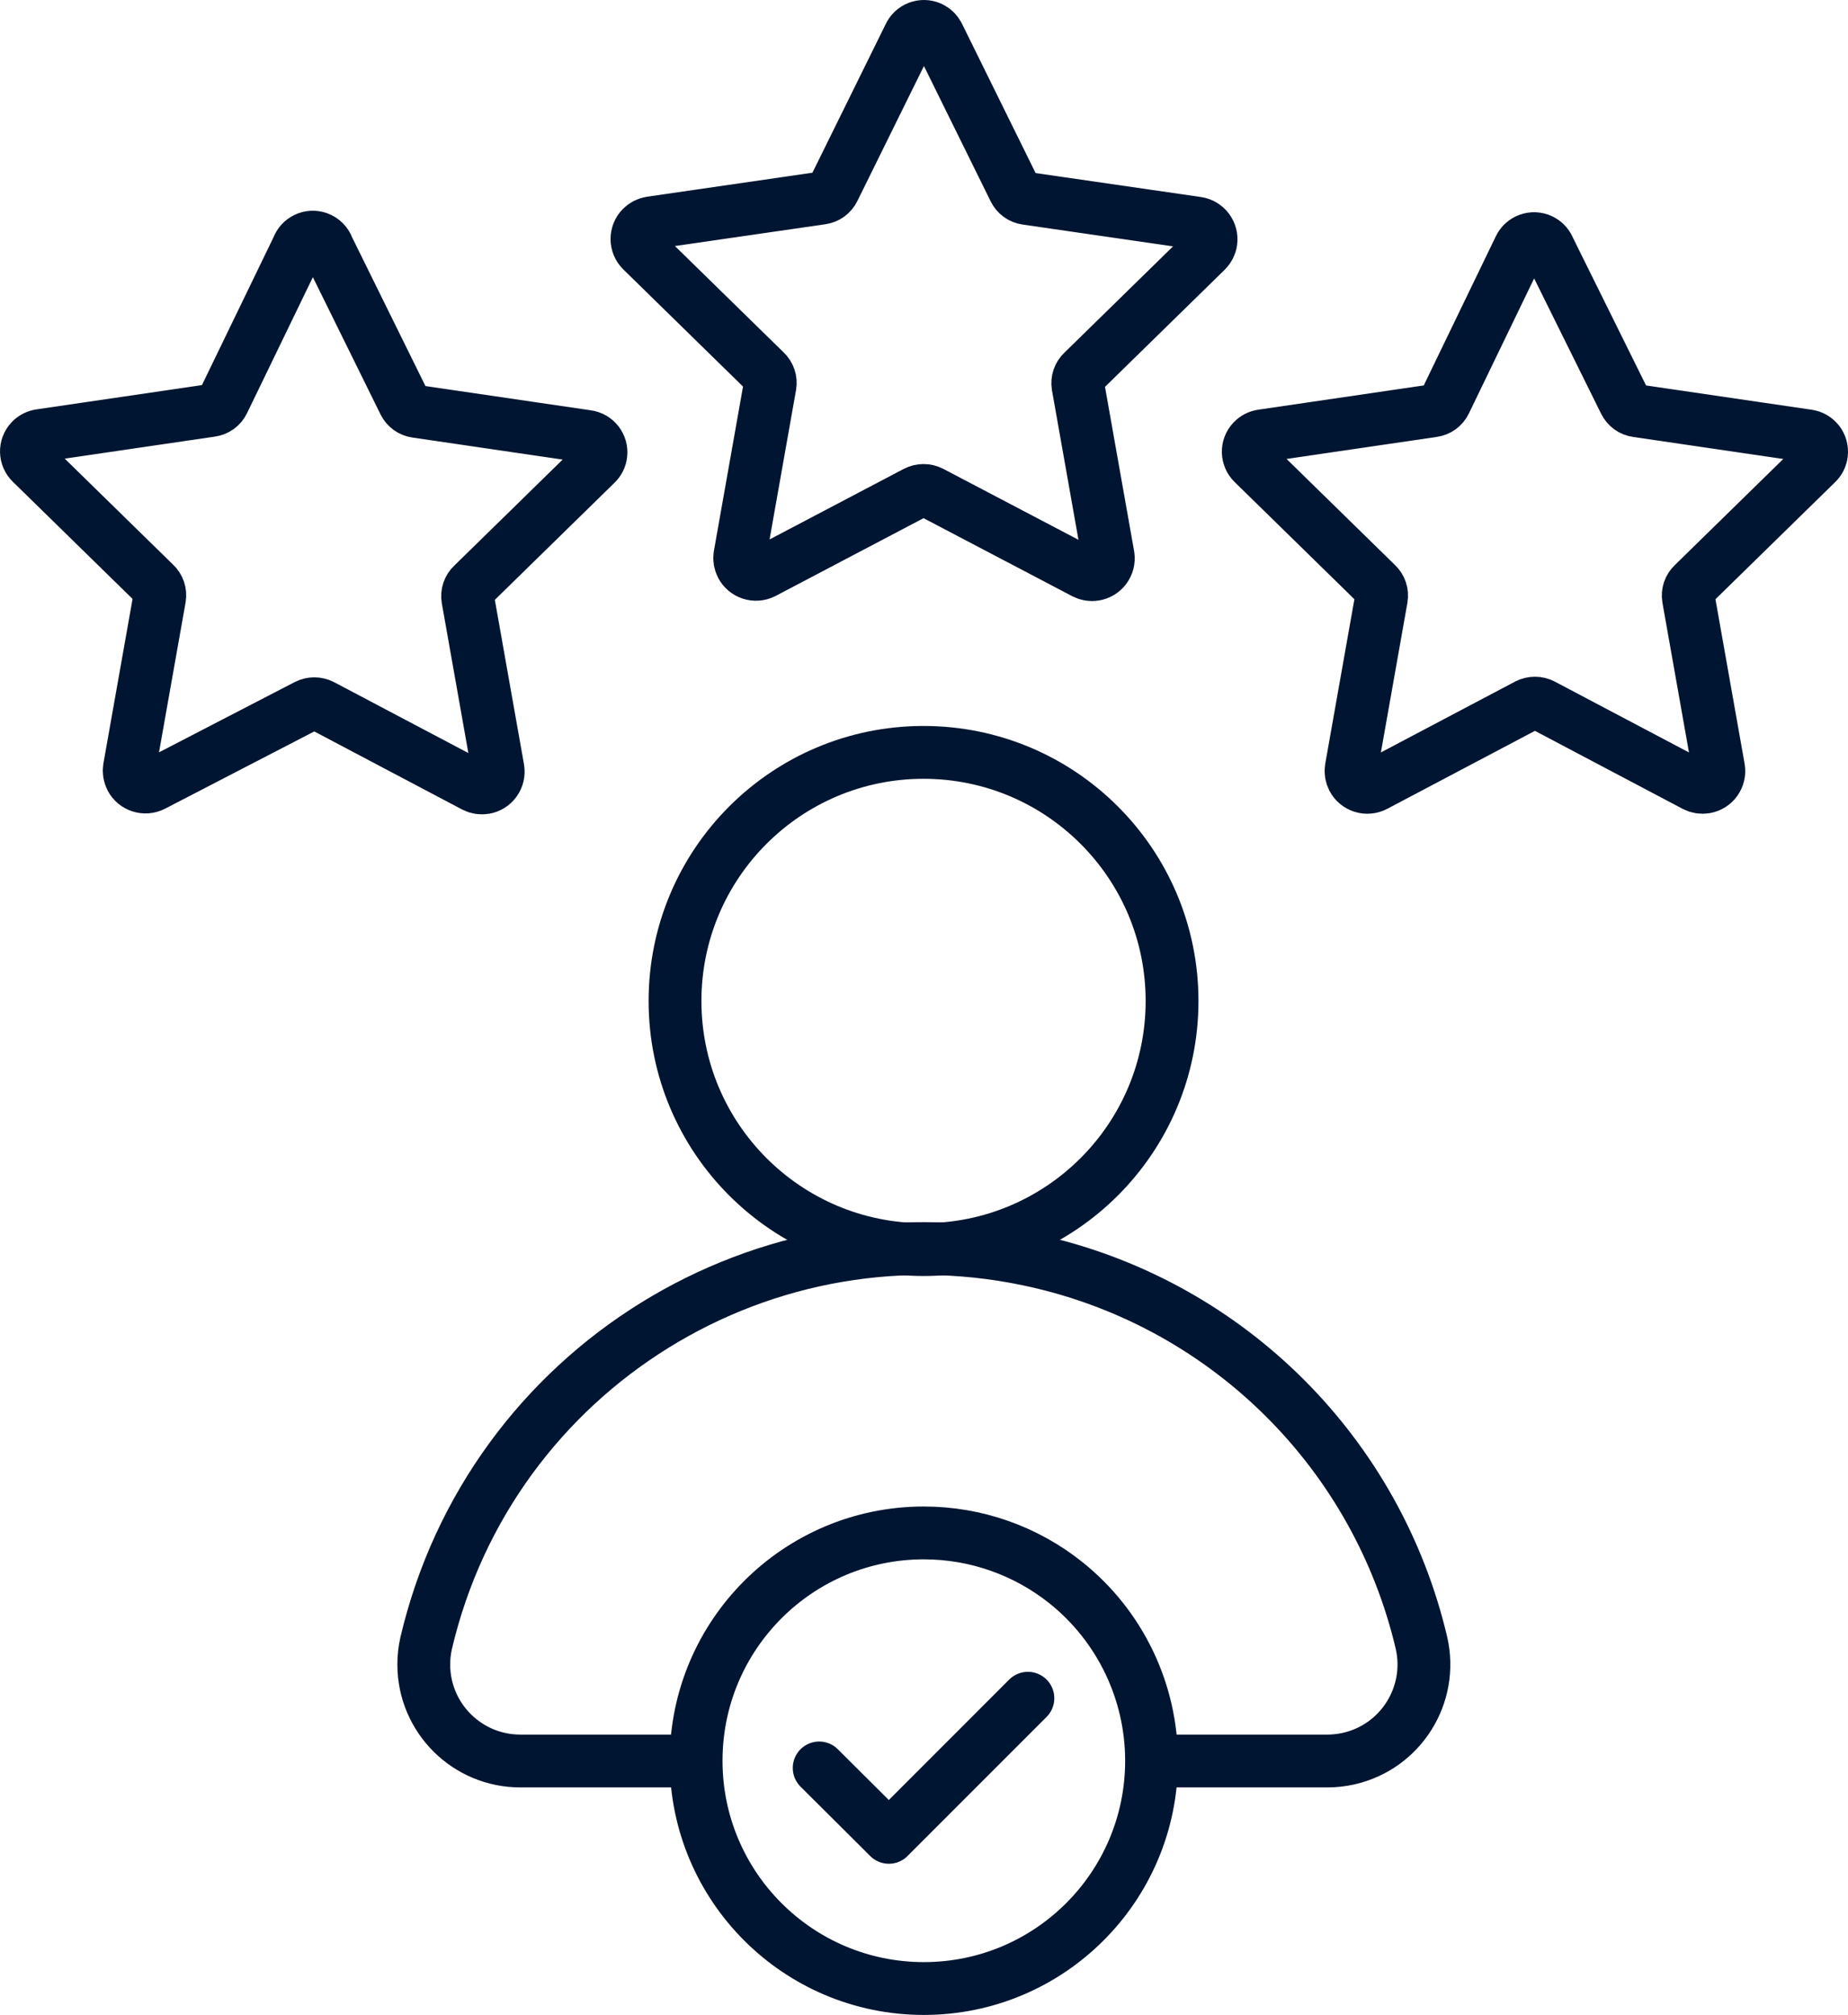
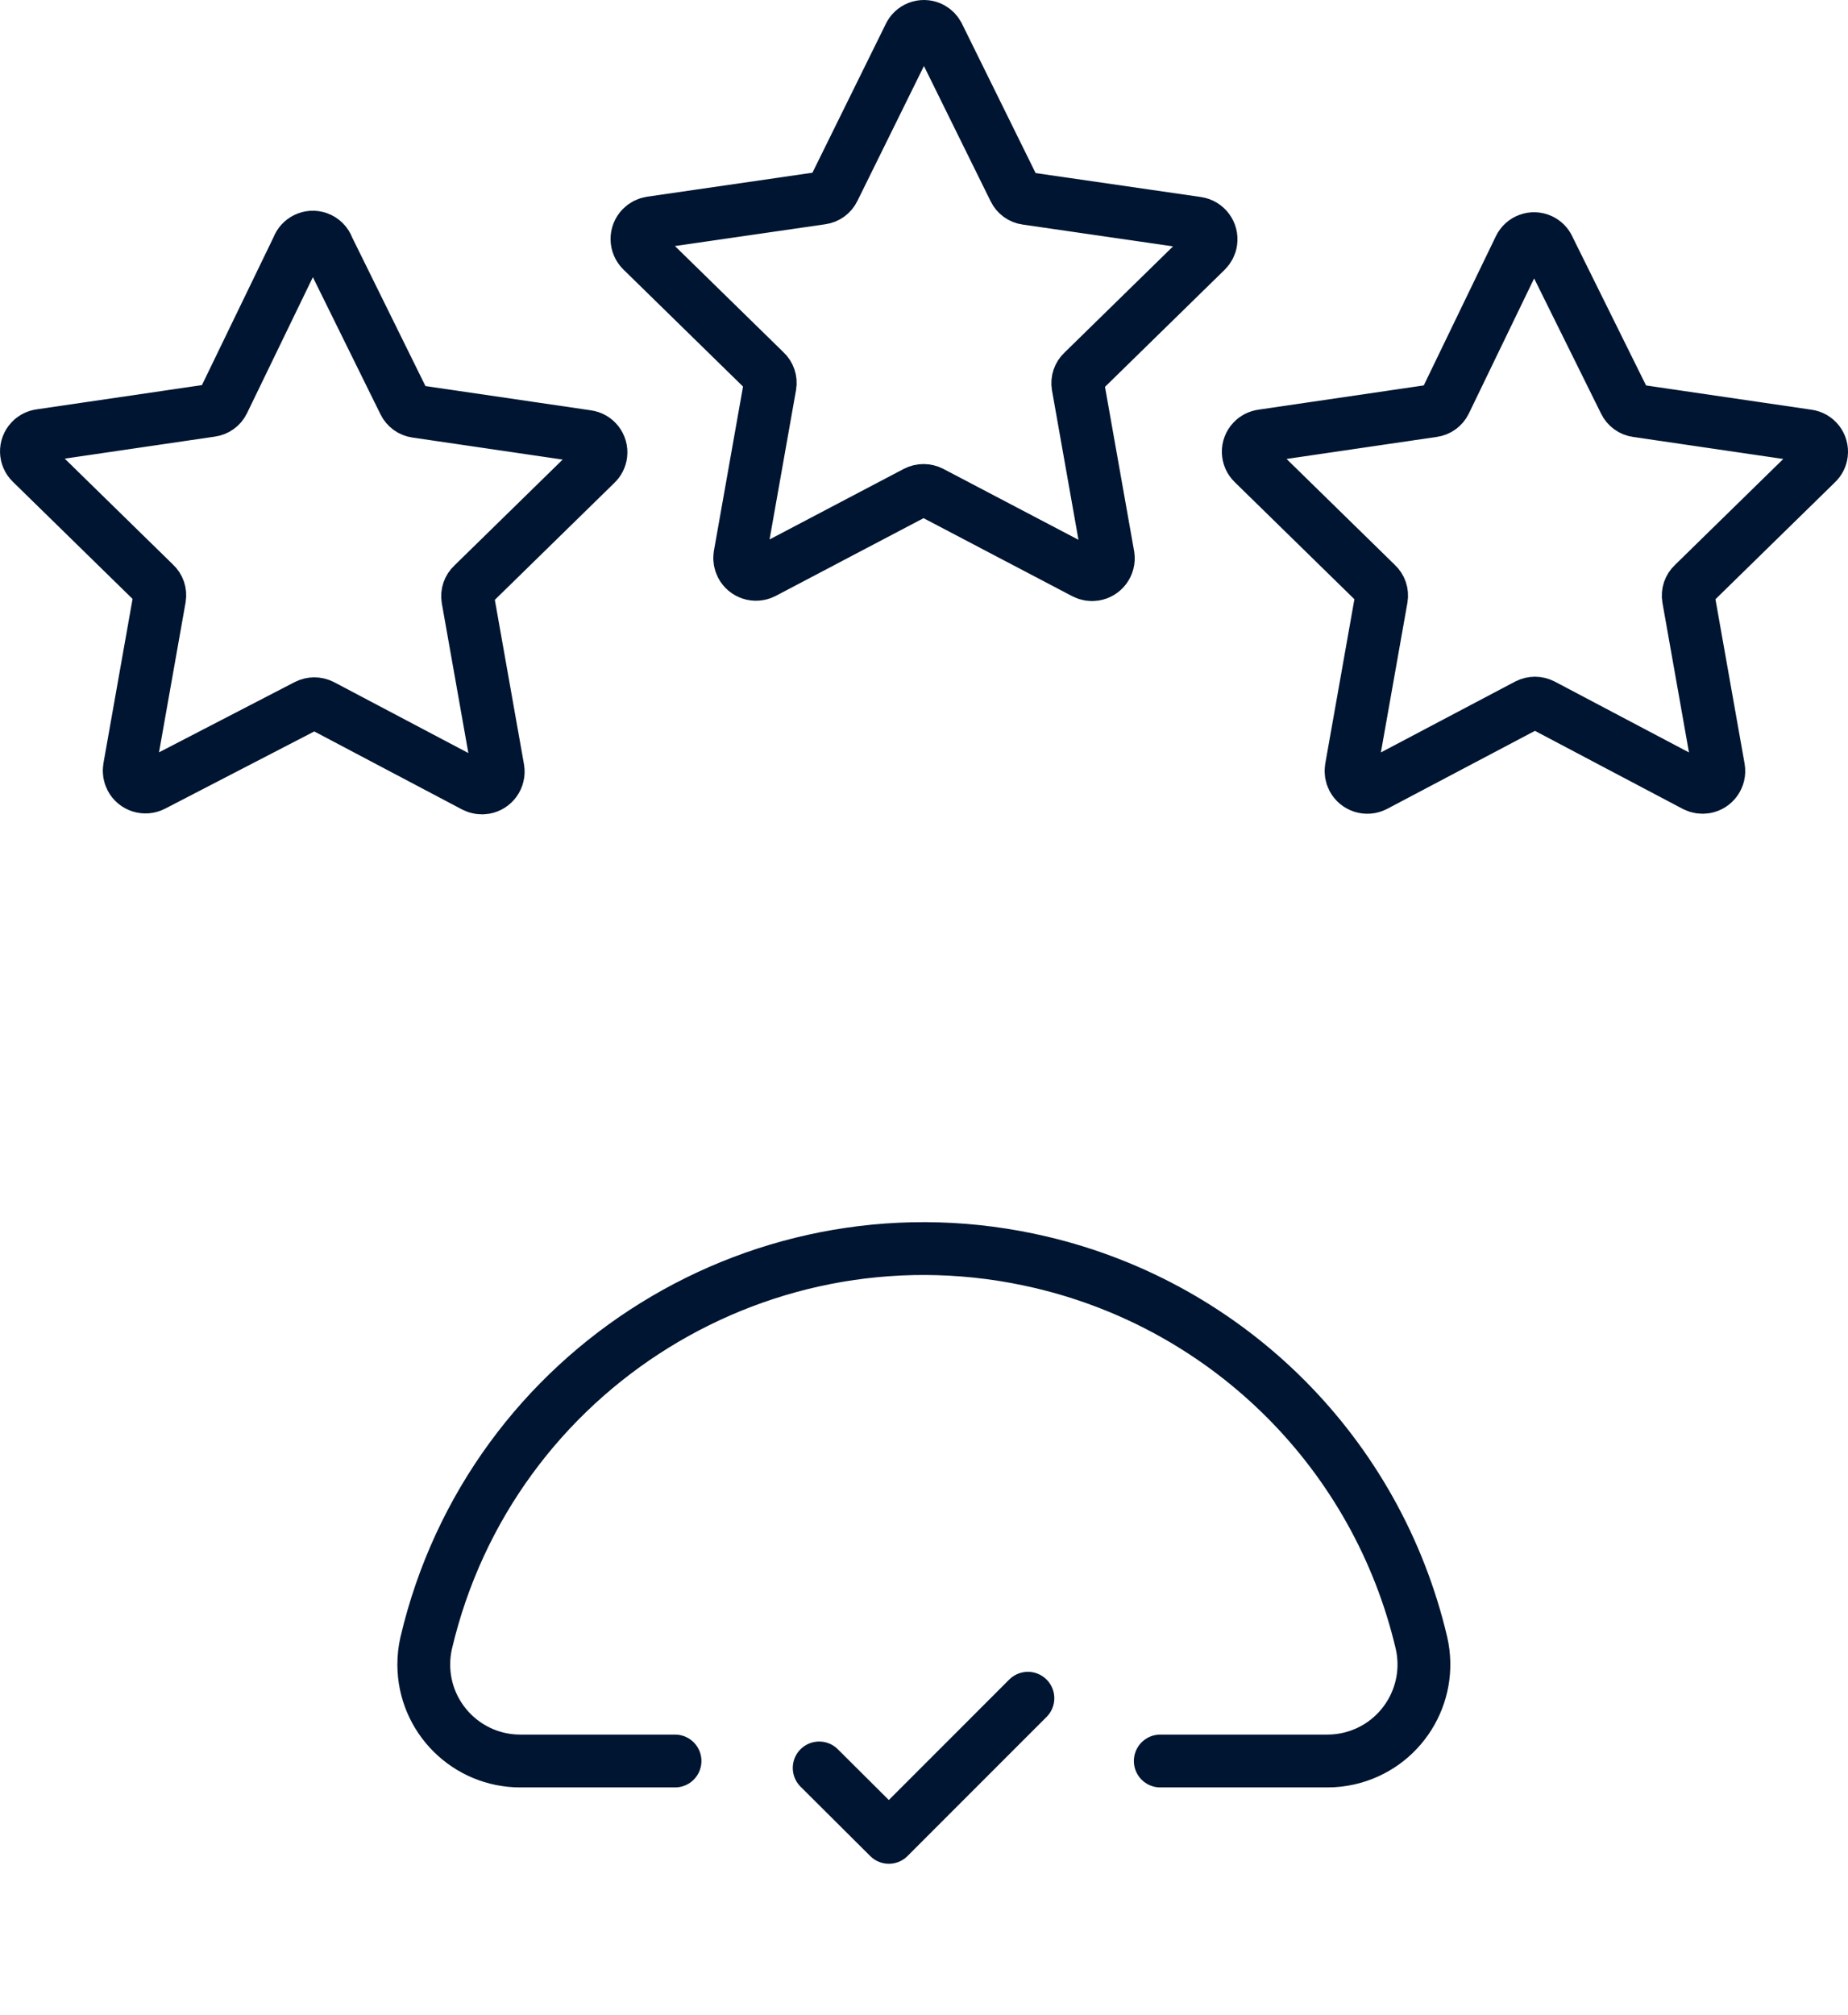
<svg xmlns="http://www.w3.org/2000/svg" id="Layer_2" data-name="Layer 2" viewBox="0 0 69.981 76.277">
  <defs>
    <style>
      .cls-1 {
        fill: none;
        stroke: #001531;
        stroke-linecap: round;
        stroke-linejoin: round;
        stroke-width: 2px;
      }
    </style>
  </defs>
  <g id="Layer_1-2" data-name="Layer 1">
    <g id="Layer_1-2" data-name="Layer 1-2">
      <path class="cls-1" d="M35.522,1.321l2.89,5.859c.087.18.259.305.457.331l6.465.937c.337.049.57.362.521.699-.019.134-.082.257-.179.351l-4.671,4.569c-.148.136-.217.338-.183.537l1.142,6.442c.05.337-.183.651-.52.701-.127.019-.257-.002-.371-.061l-5.814-3.05c-.179-.092-.392-.092-.571,0l-5.779,3.038c-.303.155-.675.035-.83-.268-.058-.114-.08-.244-.061-.371l1.142-6.442c.034-.198-.035-.4-.183-.537l-4.671-4.569c-.243-.238-.247-.629-.009-.872.094-.096.218-.159.351-.179l6.465-.937c.198-.026.37-.151.457-.331l2.89-5.859c.164-.292.532-.395.824-.232.101.057.184.141.238.243Z" />
      <path class="cls-1" d="M58.639,9.384l2.89,5.836c.087.18.259.305.457.331l6.465.948c.332.041.567.344.526.675-.017.139-.082.268-.184.364l-4.671,4.569c-.148.136-.217.338-.183.537l1.142,6.442c.057.336-.169.654-.505.711-.132.022-.267.001-.386-.06l-5.779-3.05c-.179-.092-.392-.092-.571,0l-5.779,3.05c-.303.156-.675.037-.831-.265-.061-.119-.082-.254-.06-.386l1.142-6.442c.034-.198-.035-.4-.183-.537l-4.671-4.569c-.242-.23-.252-.614-.021-.856.096-.101.225-.166.364-.184l6.465-.948c.198-.026.37-.151.457-.331l2.821-5.836c.142-.303.502-.433.805-.292.128.06.232.163.292.292Z" />
      <path class="cls-1" d="M12.416,9.384l2.89,5.859c.087.18.259.305.457.331l6.465.948c.332.041.567.344.526.675-.017.139-.082.268-.184.364l-4.671,4.569c-.148.136-.217.338-.183.537l1.142,6.442c.057.336-.169.654-.505.711-.132.022-.267.001-.386-.06l-5.779-3.05c-.179-.092-.392-.092-.571,0l-5.825,3.015c-.303.156-.675.037-.831-.265-.061-.119-.082-.254-.06-.386l1.142-6.442c.034-.198-.035-.4-.183-.537l-4.671-4.569c-.242-.23-.252-.614-.021-.856.096-.101.225-.166.364-.184l6.465-.948c.198-.026.37-.151.457-.331l2.821-5.825c.111-.315.456-.481.772-.37.173.061.309.197.37.37Z" />
      <path class="cls-1" d="M25.562,66.664h-5.848c-2.019.006-3.66-1.625-3.666-3.644-.001-.277.03-.552.091-.822,2.447-10.408,12.869-16.862,23.277-14.414,7.15,1.681,12.733,7.264,14.414,14.414.448,1.968-.785,3.927-2.753,4.375-.273.062-.553.093-.834.091h-6.305" />
-       <circle class="cls-1" cx="34.973" cy="37.893" r="9.411" />
-       <path class="cls-1" d="M43.608,66.664c-.006,4.763-3.871,8.619-8.634,8.613-4.763-.006-8.619-3.871-8.613-8.634.006-4.763,3.871-8.619,8.634-8.613,1.951.002,3.844.666,5.369,1.884,2.052,1.64,3.245,4.124,3.244,6.75Z" />
      <polyline class="cls-1" points="38.925 64.288 33.66 69.554 31.021 66.927" />
    </g>
  </g>
</svg>